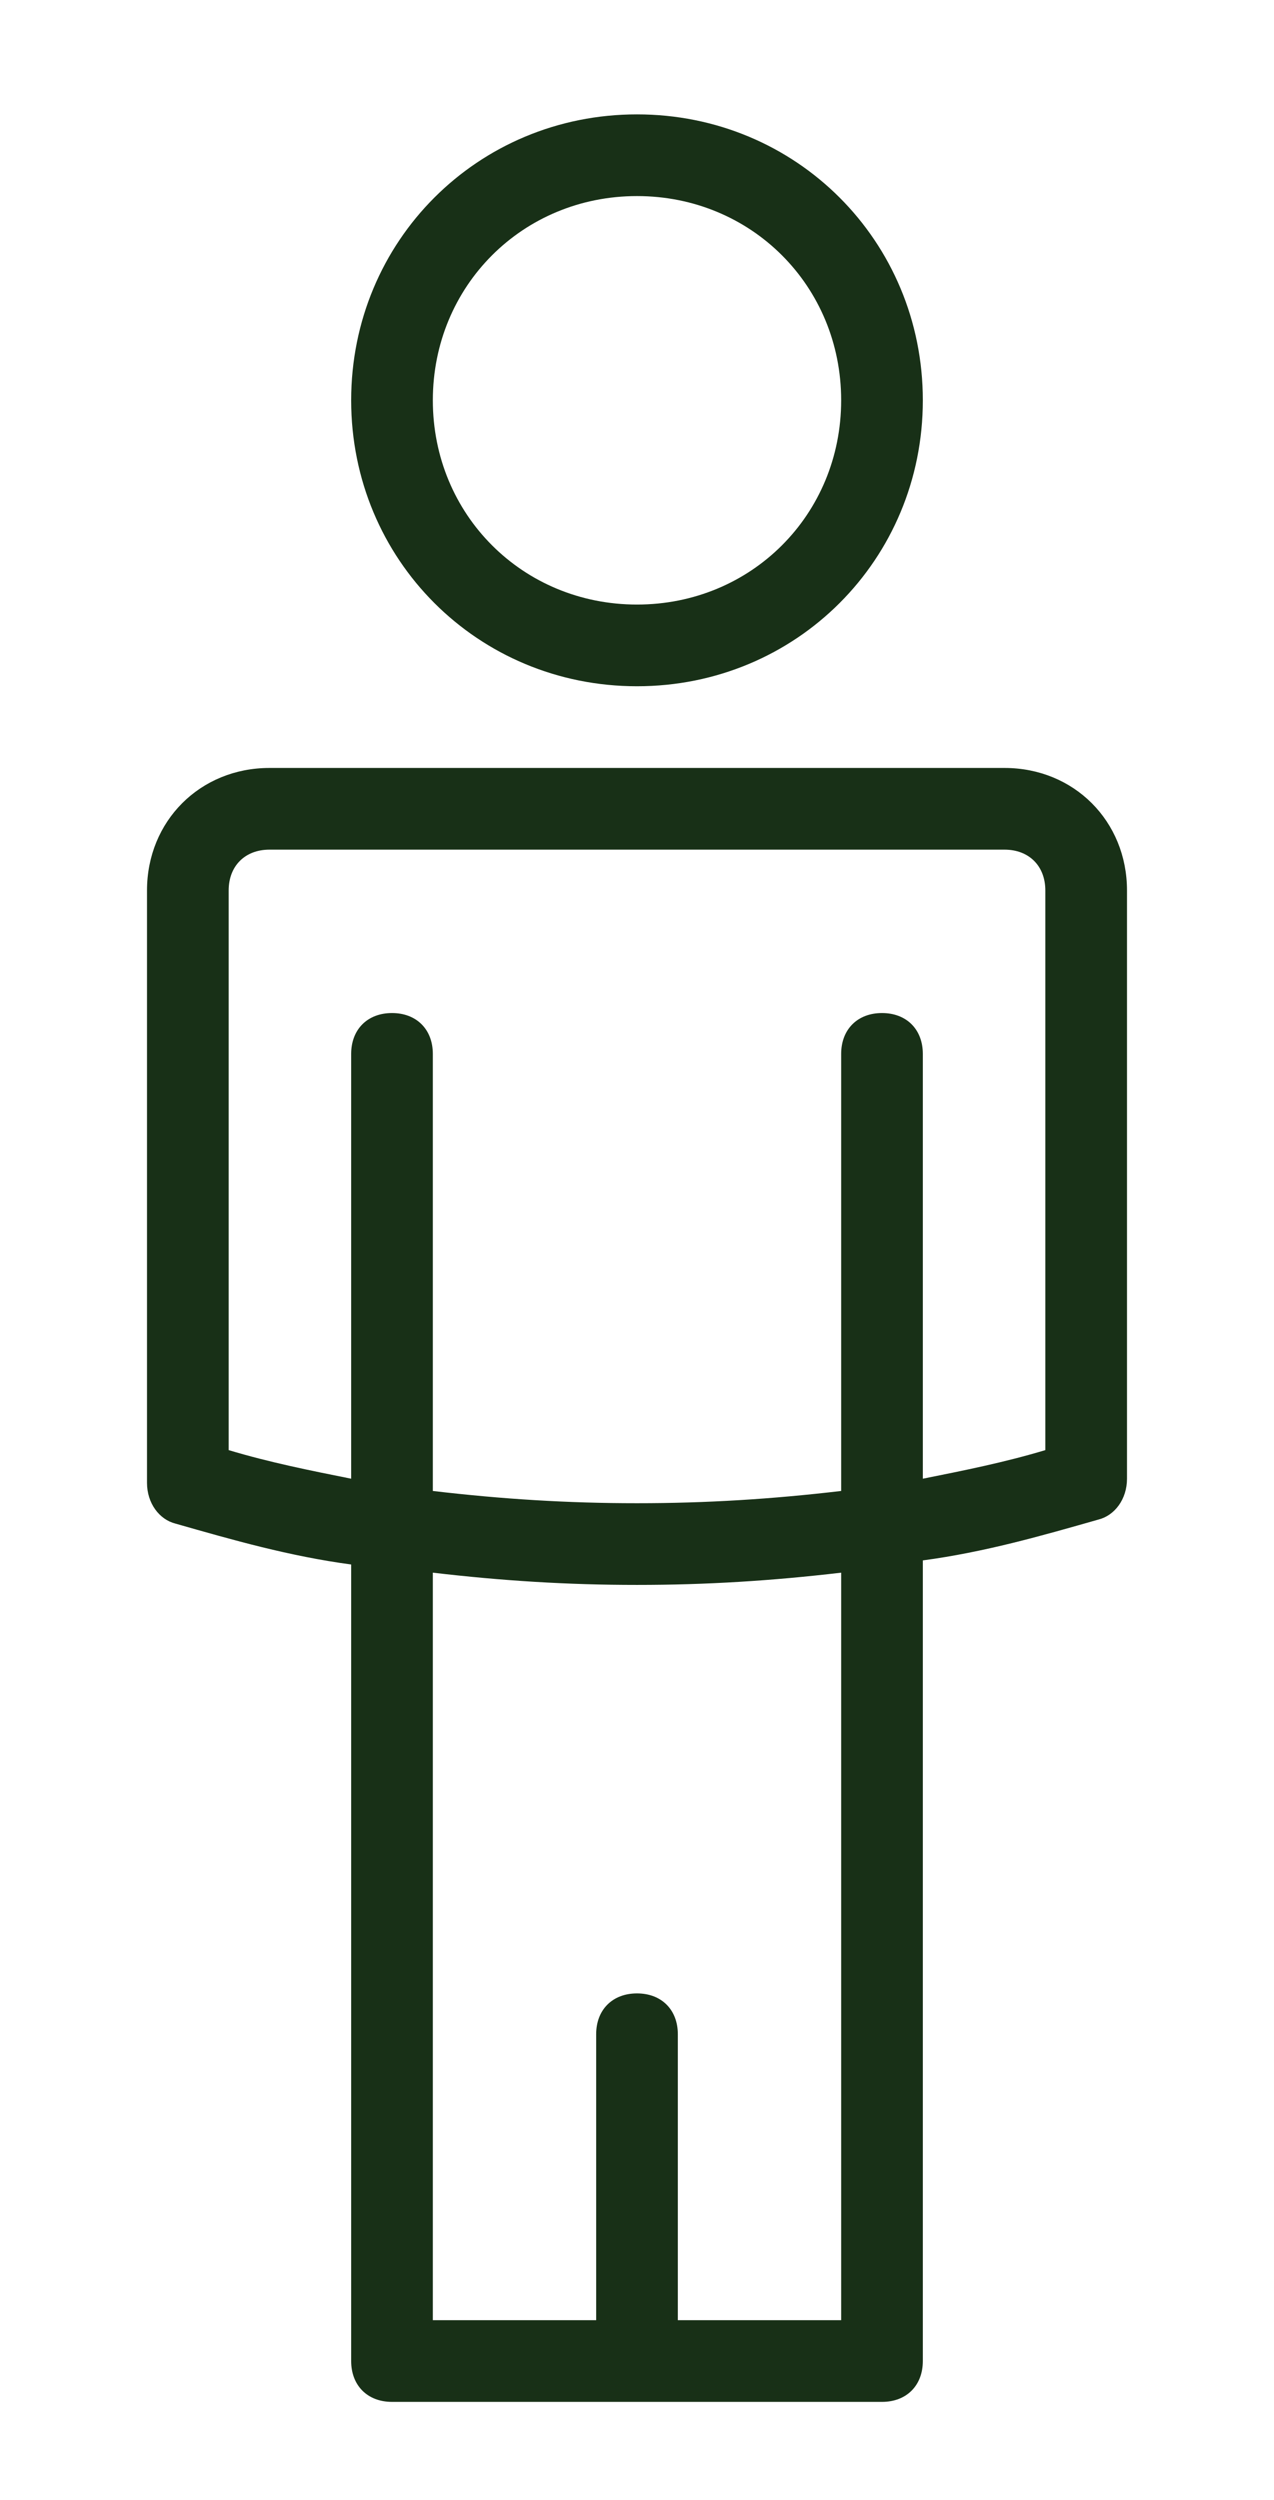
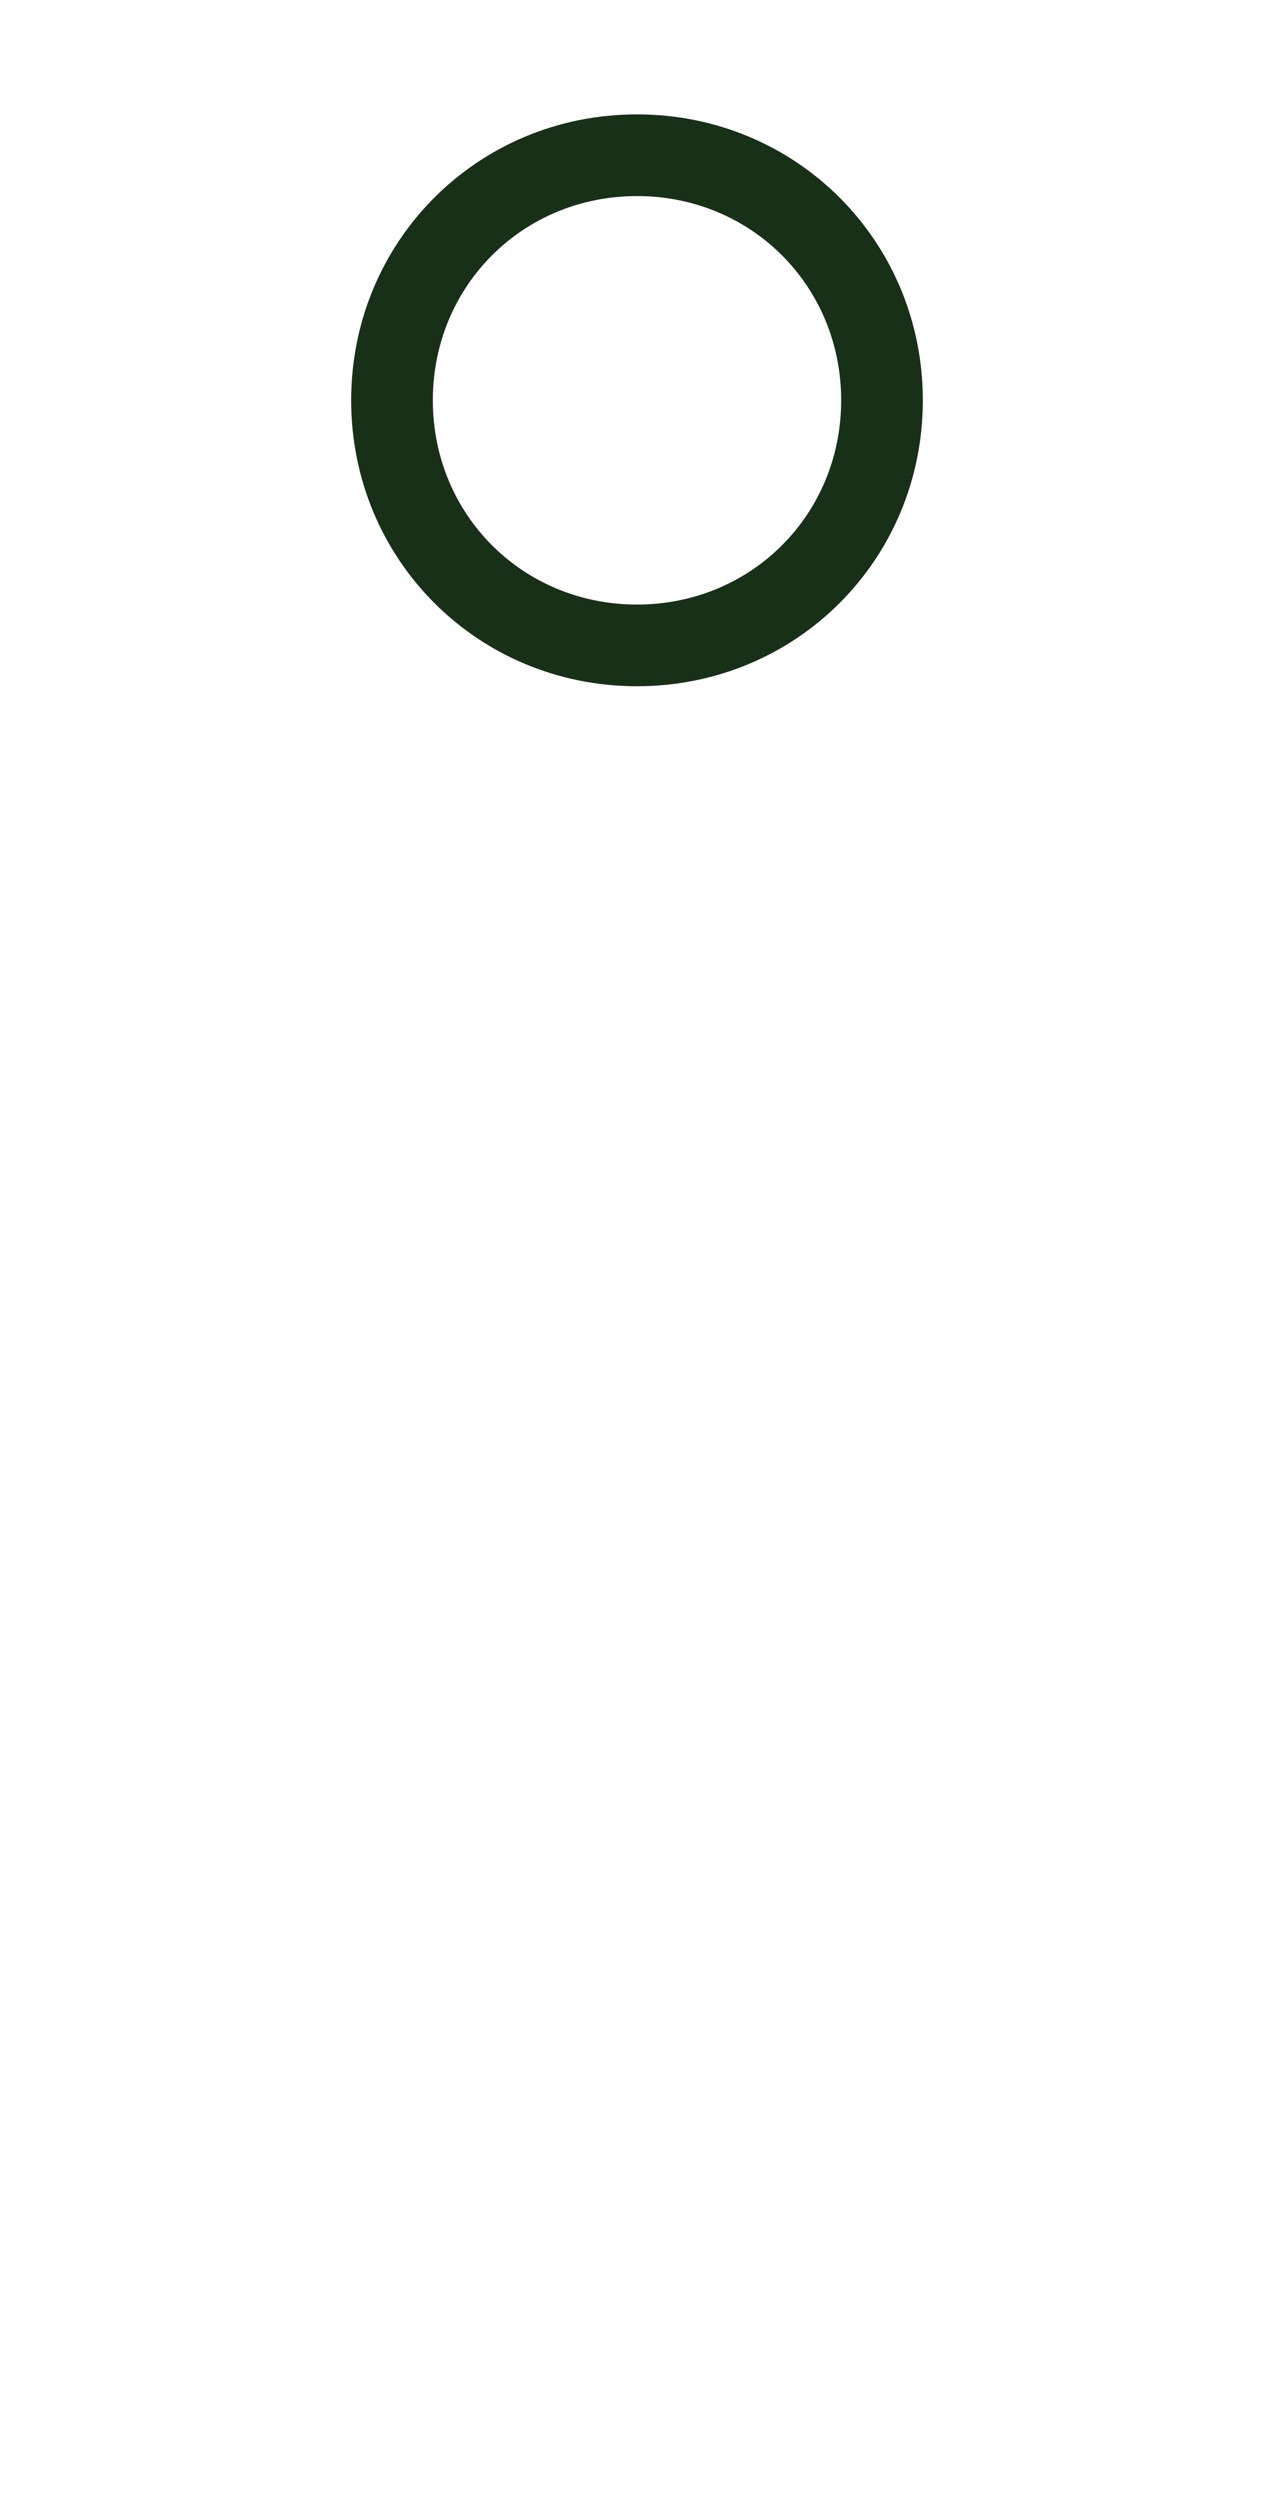
<svg xmlns="http://www.w3.org/2000/svg" version="1.1" id="Calque_1" x="0px" y="0px" viewBox="0 0 31.2 61.2" style="enable-background:new 0 0 31.2 61.2;" xml:space="preserve">
  <style type="text/css">
	.st0{fill:#183017;}
</style>
  <path class="st0" d="M22.6,9.8c0-3.9-3.1-7-7-7s-7,3.1-7,7s3.1,7,7,7S22.6,13.7,22.6,9.8z M10.6,9.8c0-2.8,2.2-5,5-5s5,2.2,5,5  s-2.2,5-5,5S10.6,12.6,10.6,9.8z" />
-   <path class="st0" d="M9.6,58.8h12c0.6,0,1-0.4,1-1V38.2c1.5-0.2,2.9-0.6,4.3-1c0.4-0.1,0.7-0.5,0.7-1V21.8c0-1.7-1.3-3-3-3h-18  c-1.7,0-3,1.3-3,3v14.5c0,0.5,0.3,0.9,0.7,1c1.4,0.4,2.8,0.8,4.3,1v19.5C8.6,58.4,9,58.8,9.6,58.8z M20.6,56.8h-4v-7  c0-0.6-0.4-1-1-1c-0.6,0-1,0.4-1,1v7h-4V38.5c1.7,0.2,3.3,0.3,5,0.3s3.3-0.1,5-0.3V56.8z M5.6,35.5V21.8c0-0.6,0.4-1,1-1h18  c0.6,0,1,0.4,1,1v13.7c-1,0.3-2,0.5-3,0.7V25.8c0-0.6-0.4-1-1-1s-1,0.4-1,1v10.7c-1.7,0.2-3.3,0.3-5,0.3s-3.3-0.1-5-0.3V25.8  c0-0.6-0.4-1-1-1s-1,0.4-1,1v10.4C7.6,36,6.6,35.8,5.6,35.5z" />
</svg>